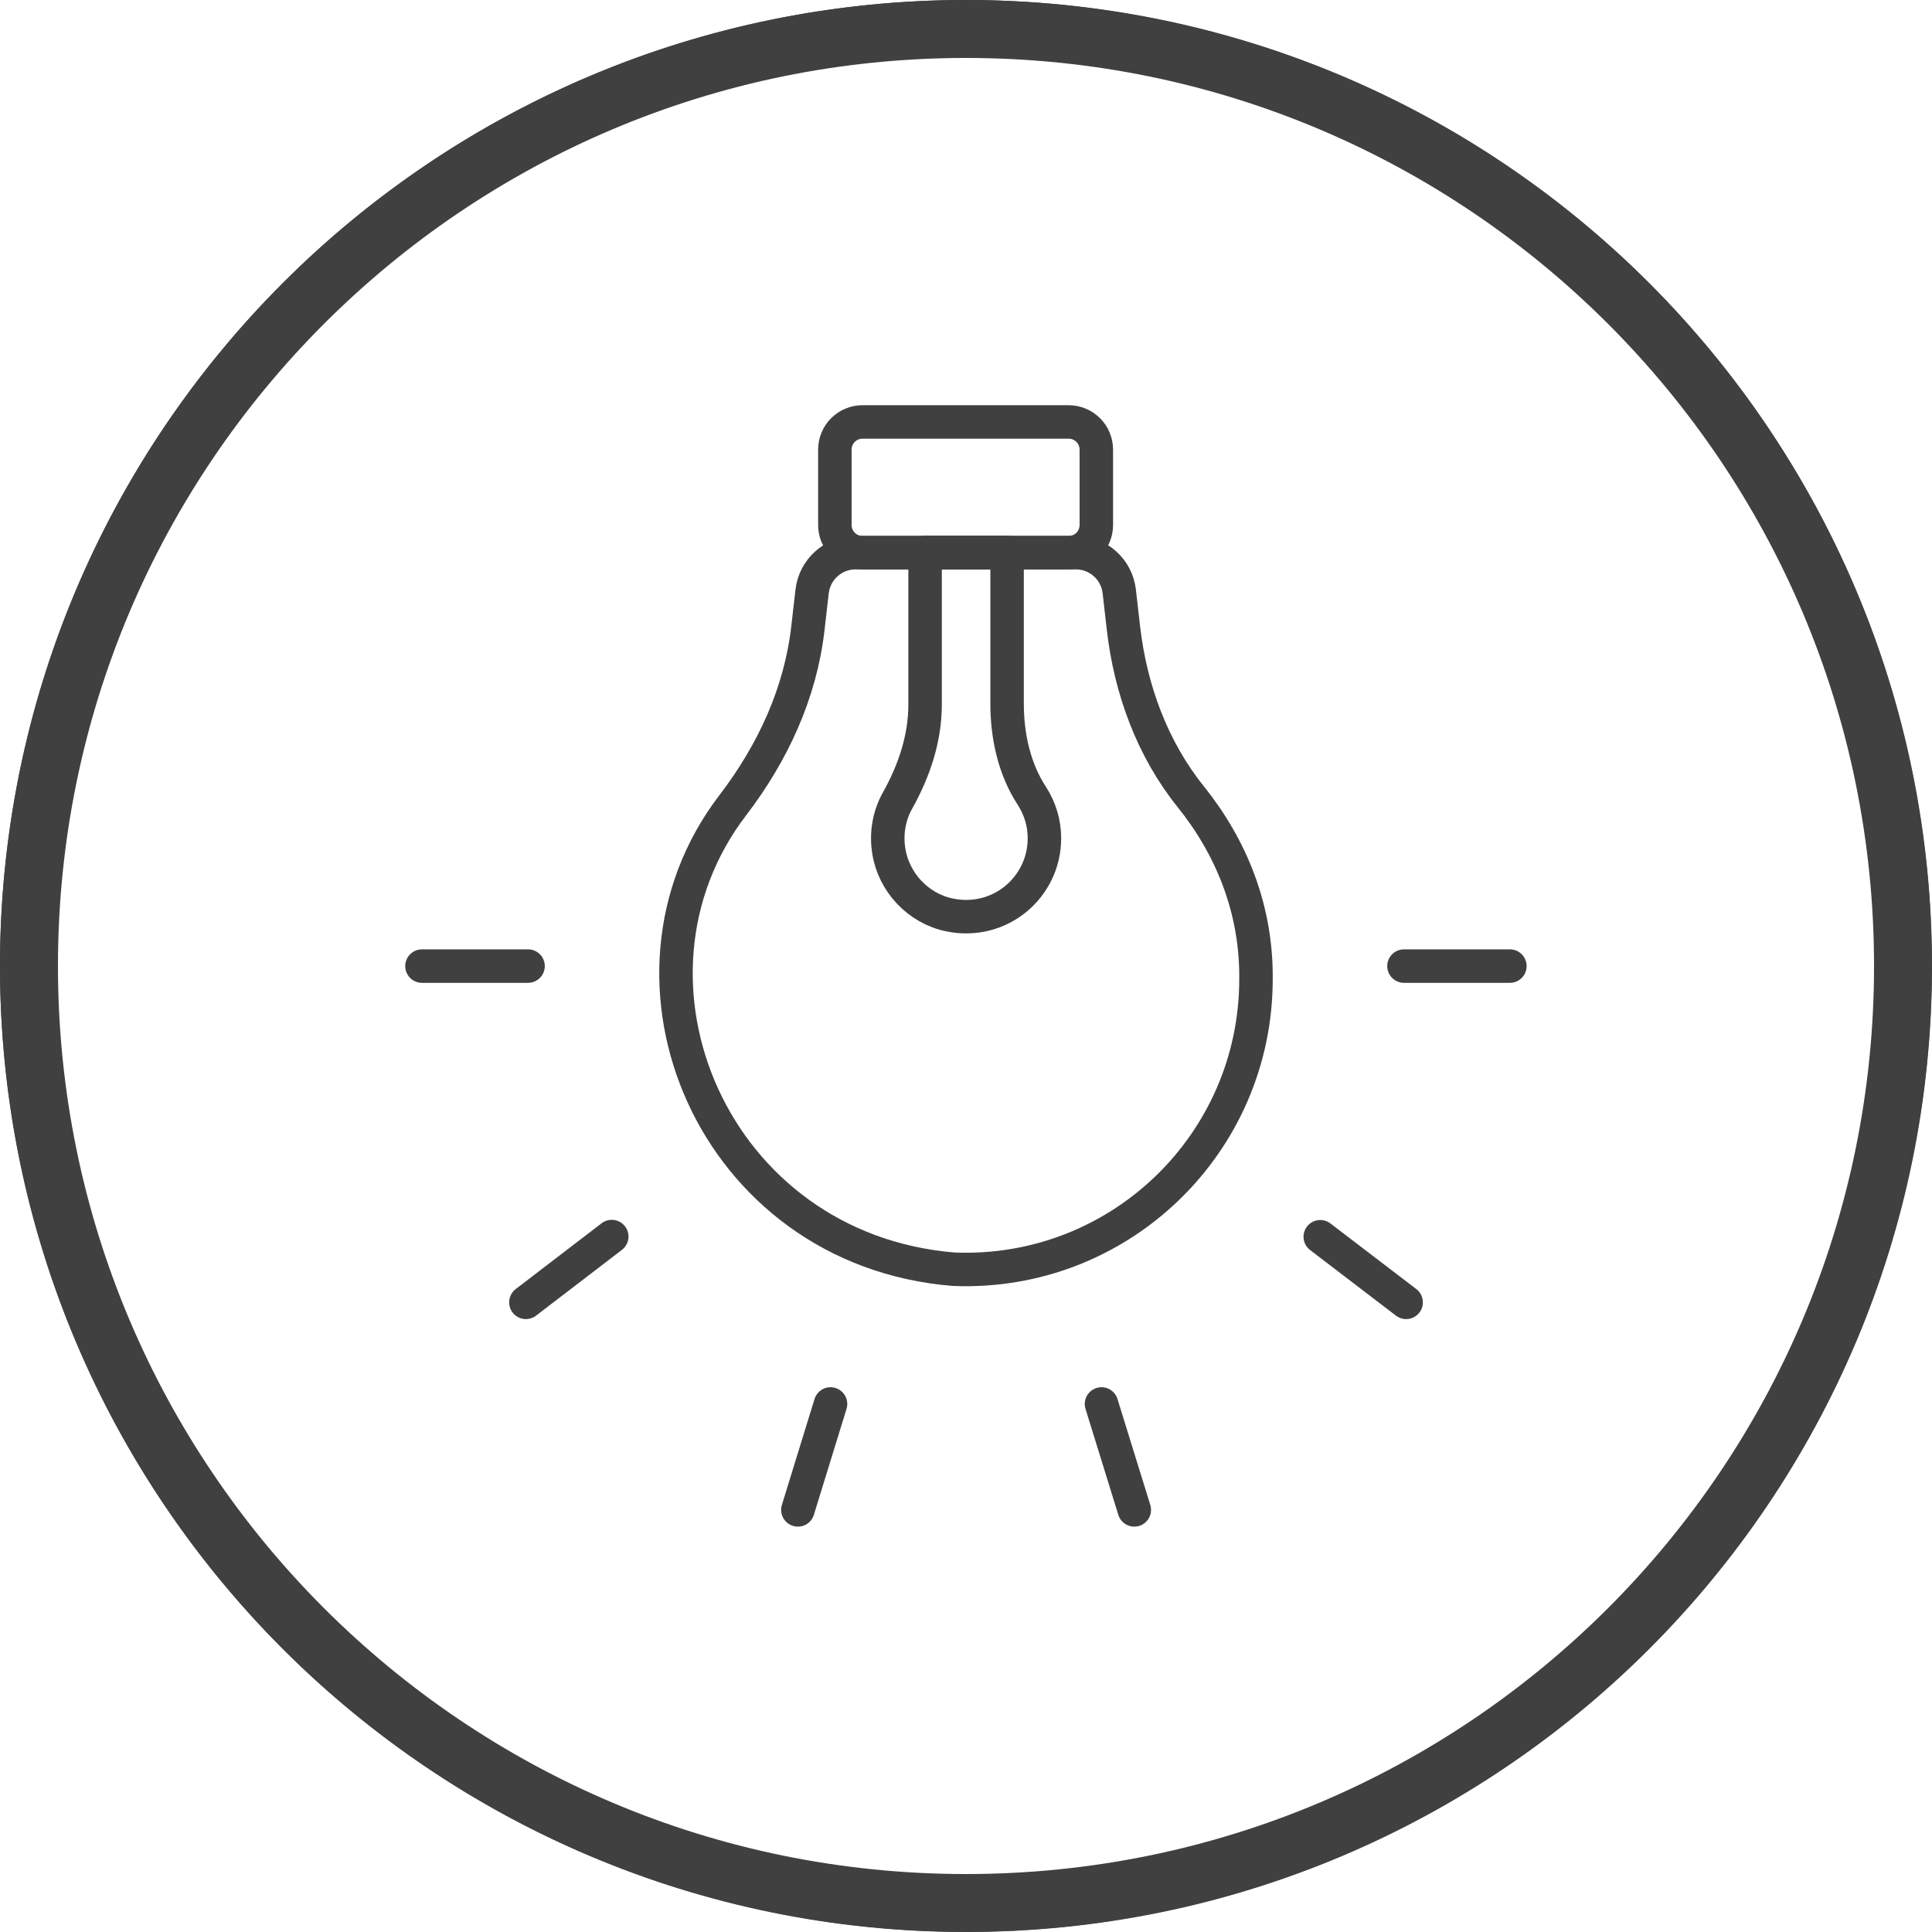
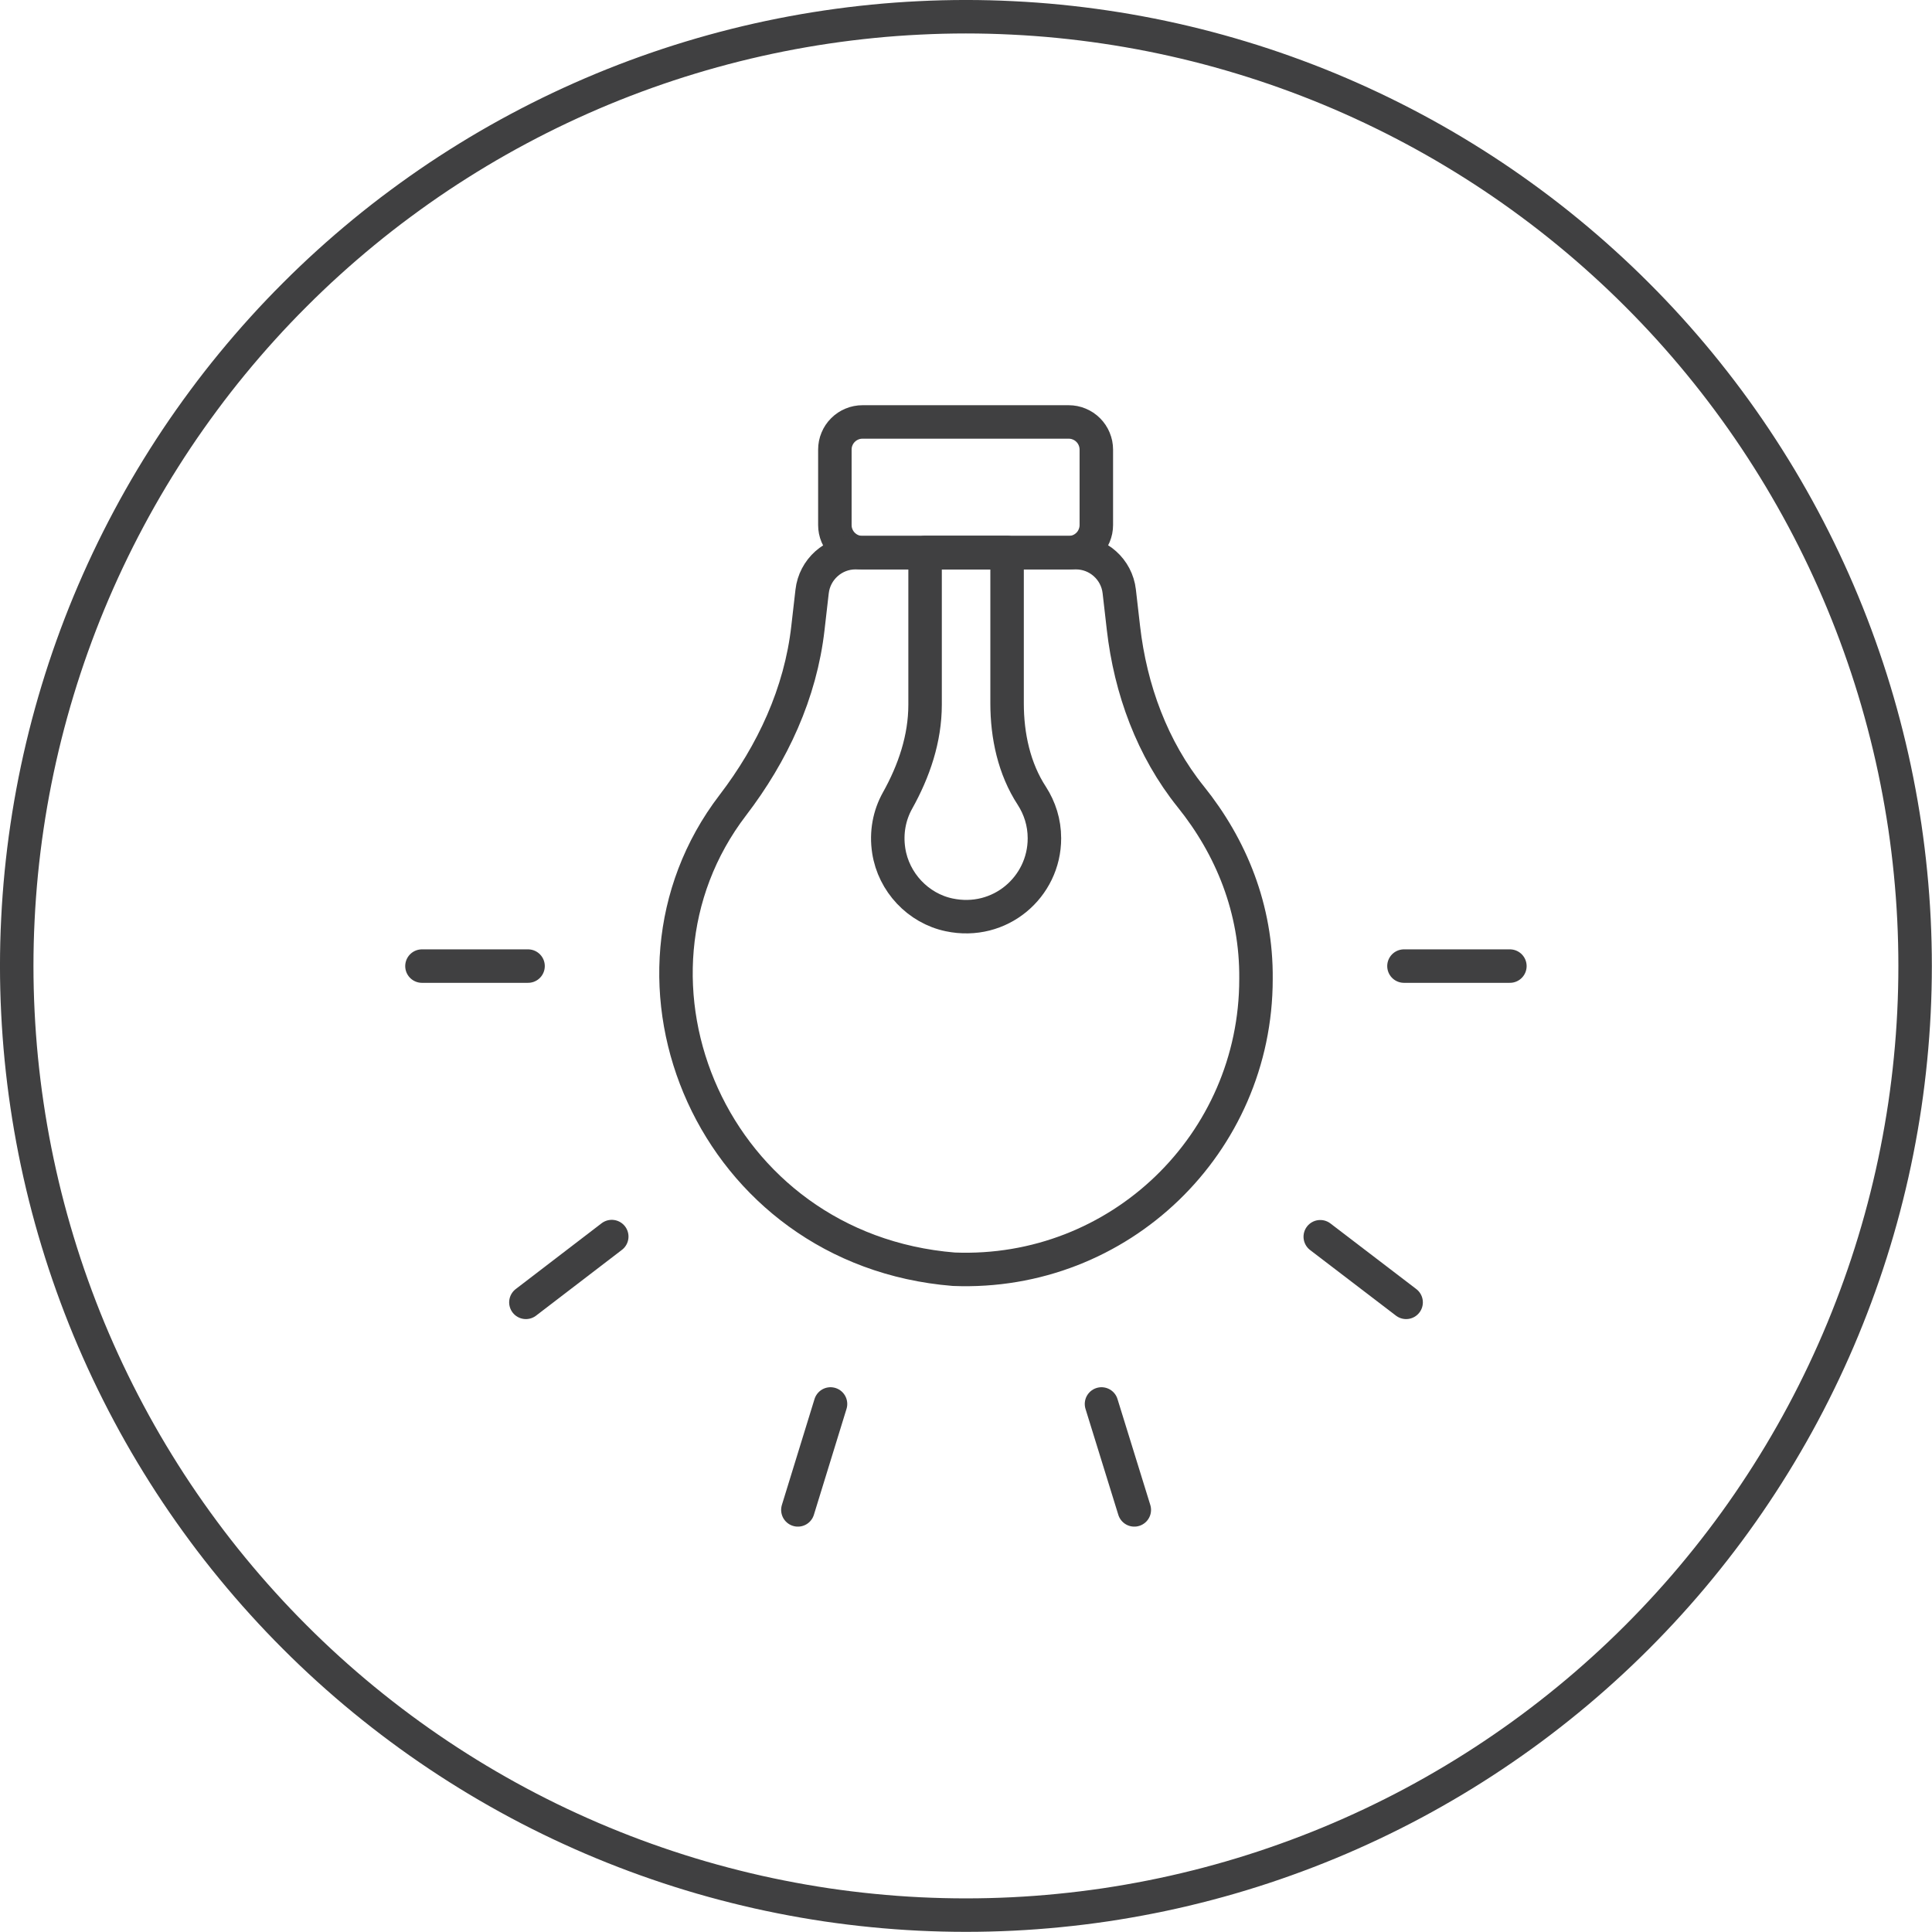
<svg xmlns="http://www.w3.org/2000/svg" version="1.0" preserveAspectRatio="xMidYMid meet" height="400" viewBox="0 0 300 300" zoomAndPan="magnify" width="400">
  <defs>
    <clipPath id="83b9a49e53">
-       <path clip-rule="nonzero" d="M 150 0 C 67.156 0 0 67.156 0 150 C 0 232.844 67.156 300 150 300 C 232.844 300 300 232.844 300 150 C 300 67.156 232.844 0 150 0 Z M 150 0" />
-     </clipPath>
+       </clipPath>
  </defs>
  <path stroke-miterlimit="4" stroke-opacity="1" stroke-width="2" stroke="#404041" d="M 51.53 25.21 L 63.85 25.21 C 63.958 25.21 64.065 25.22 64.172 25.241 C 64.279 25.262 64.381 25.294 64.481 25.336 C 64.582 25.377 64.677 25.428 64.767 25.488 C 64.857 25.548 64.94 25.617 65.017 25.694 C 65.093 25.77 65.162 25.853 65.222 25.943 C 65.283 26.033 65.332 26.128 65.374 26.229 C 65.416 26.328 65.446 26.432 65.469 26.538 C 65.49 26.645 65.501 26.752 65.501 26.86 L 65.501 31.371 C 65.501 31.479 65.49 31.585 65.469 31.692 C 65.446 31.799 65.416 31.901 65.374 32.002 C 65.332 32.101 65.283 32.197 65.222 32.287 C 65.162 32.378 65.093 32.46 65.017 32.537 C 64.94 32.613 64.857 32.681 64.767 32.741 C 64.677 32.803 64.582 32.852 64.481 32.895 C 64.381 32.935 64.279 32.967 64.172 32.988 C 64.065 33.009 63.958 33.019 63.85 33.019 L 51.53 33.019 C 51.422 33.019 51.314 33.009 51.209 32.988 C 51.102 32.967 50.998 32.935 50.899 32.895 C 50.798 32.852 50.704 32.803 50.613 32.741 C 50.523 32.681 50.441 32.613 50.364 32.537 C 50.287 32.46 50.218 32.378 50.158 32.287 C 50.098 32.197 50.047 32.101 50.006 32.002 C 49.964 31.901 49.932 31.799 49.911 31.692 C 49.89 31.585 49.88 31.479 49.88 31.371 L 49.88 26.86 C 49.88 26.752 49.89 26.645 49.911 26.538 C 49.932 26.432 49.964 26.328 50.006 26.229 C 50.047 26.128 50.098 26.033 50.158 25.943 C 50.218 25.853 50.287 25.77 50.364 25.694 C 50.441 25.617 50.523 25.548 50.613 25.488 C 50.704 25.428 50.798 25.377 50.899 25.336 C 50.998 25.294 51.102 25.262 51.209 25.241 C 51.314 25.22 51.422 25.21 51.53 25.21 Z M 51.53 25.21" stroke-linejoin="round" fill="none" transform="matrix(2.599, 0, 0, 2.599, 0, 0)" stroke-linecap="round" />
  <path stroke-miterlimit="4" stroke-opacity="1" stroke-width="2" stroke="#404041" d="M 75.04 58.5 C 75.04 68.32 66.889 76.23 56.98 75.831 C 42.58 74.66 35.8 58.54 43.781 48.109 C 46.16 45 47.83 41.411 48.27 37.519 L 48.52 35.34 C 48.67 34.02 49.79 33.019 51.109 33.019 L 64.28 33.019 C 65.61 33.019 66.719 34.02 66.87 35.329 L 67.121 37.519 C 67.54 41.181 68.84 44.74 71.15 47.61 C 73.551 50.6 75.081 54.3 75.04 58.491 Z M 75.04 58.5" stroke-linejoin="round" fill="none" transform="matrix(2.599, 0, 0, 2.599, 0, 0)" stroke-linecap="round" />
  <path stroke-miterlimit="4" stroke-opacity="1" stroke-width="2" stroke="#404041" d="M 62.4 50.09 C 62.4 53 59.74 55.3 56.709 54.659 C 54.85 54.27 53.389 52.71 53.099 50.83 C 52.929 49.74 53.14 48.7 53.619 47.84 C 54.61 46.07 55.27 44.129 55.27 42.1 L 55.27 33.01 L 60.169 33.01 L 60.169 42.021 C 60.169 43.96 60.59 45.93 61.65 47.55 C 62.12 48.281 62.4 49.14 62.4 50.08 Z M 62.4 50.09" stroke-linejoin="round" fill="none" transform="matrix(2.599, 0, 0, 2.599, 0, 0)" stroke-linecap="round" />
  <path stroke-miterlimit="4" stroke-opacity="1" stroke-width="2" stroke="#404041" d="M 90.21 57.72 L 83.881 57.72" stroke-linejoin="round" fill="none" transform="matrix(2.599, 0, 0, 2.599, 0, 0)" stroke-linecap="round" />
  <path stroke-miterlimit="4" stroke-opacity="1" stroke-width="2" stroke="#404041" d="M 84.01 77.81 L 78.88 73.89" stroke-linejoin="round" fill="none" transform="matrix(2.599, 0, 0, 2.599, 0, 0)" stroke-linecap="round" />
  <path stroke-miterlimit="4" stroke-opacity="1" stroke-width="2" stroke="#404041" d="M 67.77 90.21 L 65.81 83.881" stroke-linejoin="round" fill="none" transform="matrix(2.599, 0, 0, 2.599, 0, 0)" stroke-linecap="round" />
  <path stroke-miterlimit="4" stroke-opacity="1" stroke-width="2" stroke="#404041" d="M 47.67 90.21 L 49.62 83.881" stroke-linejoin="round" fill="none" transform="matrix(2.599, 0, 0, 2.599, 0, 0)" stroke-linecap="round" />
  <path stroke-miterlimit="4" stroke-opacity="1" stroke-width="2" stroke="#404041" d="M 31.42 77.81 L 36.55 73.88" stroke-linejoin="round" fill="none" transform="matrix(2.599, 0, 0, 2.599, 0, 0)" stroke-linecap="round" />
  <path stroke-miterlimit="4" stroke-opacity="1" stroke-width="2" stroke="#404041" d="M 25.21 57.72 L 31.549 57.72" stroke-linejoin="round" fill="none" transform="matrix(2.599, 0, 0, 2.599, 0, 0)" stroke-linecap="round" />
  <path stroke-miterlimit="4" stroke-opacity="1" stroke-width="2" stroke="#404041" d="M 114.42 57.71 C 114.42 58.638 114.397 59.565 114.352 60.493 C 114.306 61.42 114.238 62.344 114.146 63.269 C 114.056 64.193 113.942 65.113 113.807 66.031 C 113.67 66.949 113.511 67.863 113.33 68.774 C 113.15 69.683 112.946 70.59 112.72 71.49 C 112.495 72.39 112.248 73.285 111.978 74.171 C 111.709 75.06 111.417 75.942 111.104 76.815 C 110.792 77.688 110.458 78.554 110.103 79.412 C 109.749 80.269 109.371 81.118 108.975 81.957 C 108.578 82.795 108.162 83.624 107.724 84.443 C 107.287 85.262 106.828 86.069 106.352 86.864 C 105.874 87.661 105.378 88.445 104.862 89.216 C 104.347 89.989 103.813 90.746 103.26 91.492 C 102.707 92.237 102.136 92.969 101.547 93.686 C 100.959 94.405 100.352 95.107 99.73 95.793 C 99.106 96.482 98.466 97.154 97.81 97.81 C 97.154 98.466 96.482 99.106 95.793 99.73 C 95.107 100.352 94.405 100.959 93.686 101.547 C 92.969 102.136 92.237 102.707 91.492 103.26 C 90.746 103.813 89.987 104.347 89.216 104.862 C 88.445 105.378 87.661 105.874 86.864 106.352 C 86.069 106.828 85.262 107.287 84.443 107.724 C 83.625 108.162 82.795 108.578 81.957 108.975 C 81.118 109.371 80.269 109.749 79.412 110.103 C 78.554 110.458 77.688 110.792 76.815 111.104 C 75.942 111.417 75.06 111.709 74.171 111.978 C 73.285 112.248 72.39 112.495 71.49 112.72 C 70.59 112.946 69.683 113.15 68.774 113.33 C 67.863 113.511 66.949 113.67 66.031 113.807 C 65.113 113.942 64.193 114.056 63.269 114.146 C 62.344 114.238 61.42 114.306 60.493 114.352 C 59.565 114.397 58.638 114.42 57.71 114.42 C 56.782 114.42 55.854 114.397 54.927 114.352 C 54.001 114.306 53.075 114.238 52.151 114.146 C 51.228 114.056 50.307 113.942 49.388 113.807 C 48.472 113.67 47.556 113.511 46.647 113.33 C 45.736 113.15 44.831 112.946 43.931 112.72 C 43.031 112.495 42.136 112.248 41.248 111.978 C 40.36 111.709 39.479 111.417 38.604 111.104 C 37.731 110.792 36.865 110.458 36.009 110.103 C 35.151 109.749 34.303 109.371 33.463 108.975 C 32.624 108.578 31.796 108.162 30.977 107.724 C 30.159 107.287 29.352 106.828 28.555 106.352 C 27.759 105.874 26.976 105.378 26.203 104.862 C 25.432 104.347 24.673 103.813 23.928 103.26 C 23.182 102.707 22.452 102.136 21.733 101.547 C 21.016 100.959 20.313 100.352 19.626 99.73 C 18.938 99.106 18.266 98.466 17.611 97.81 C 16.954 97.154 16.314 96.482 15.691 95.793 C 15.068 95.107 14.462 94.403 13.873 93.686 C 13.283 92.969 12.712 92.237 12.161 91.492 C 11.608 90.746 11.073 89.987 10.557 89.216 C 10.042 88.445 9.546 87.661 9.068 86.864 C 8.591 86.069 8.134 85.262 7.697 84.443 C 7.259 83.624 6.842 82.795 6.445 81.957 C 6.048 81.118 5.672 80.269 5.316 79.412 C 4.961 78.554 4.628 77.688 4.315 76.815 C 4.002 75.942 3.711 75.06 3.442 74.171 C 3.173 73.285 2.925 72.39 2.699 71.49 C 2.474 70.59 2.271 69.683 2.089 68.774 C 1.909 67.863 1.749 66.949 1.614 66.031 C 1.477 65.113 1.365 64.193 1.273 63.269 C 1.183 62.344 1.114 61.42 1.069 60.493 C 1.022 59.565 0.999 58.638 0.999 57.71 C 0.999 56.782 1.022 55.854 1.069 54.927 C 1.114 54.001 1.183 53.075 1.273 52.151 C 1.365 51.228 1.477 50.307 1.614 49.388 C 1.749 48.472 1.909 47.556 2.089 46.647 C 2.271 45.736 2.474 44.831 2.699 43.931 C 2.925 43.031 3.173 42.136 3.442 41.248 C 3.711 40.36 4.002 39.479 4.315 38.604 C 4.628 37.731 4.961 36.865 5.316 36.009 C 5.672 35.151 6.048 34.303 6.445 33.463 C 6.842 32.624 7.259 31.796 7.697 30.977 C 8.134 30.159 8.591 29.352 9.068 28.555 C 9.546 27.759 10.042 26.976 10.557 26.203 C 11.073 25.432 11.608 24.673 12.161 23.928 C 12.712 23.182 13.283 22.452 13.873 21.733 C 14.462 21.016 15.068 20.313 15.691 19.626 C 16.314 18.938 16.954 18.266 17.611 17.611 C 18.266 16.954 18.938 16.314 19.626 15.691 C 20.313 15.068 21.016 14.462 21.733 13.873 C 22.452 13.283 23.182 12.712 23.928 12.161 C 24.673 11.608 25.432 11.073 26.203 10.557 C 26.976 10.042 27.759 9.546 28.555 9.068 C 29.352 8.591 30.159 8.134 30.977 7.697 C 31.796 7.259 32.624 6.842 33.463 6.445 C 34.303 6.048 35.151 5.672 36.009 5.316 C 36.865 4.961 37.731 4.628 38.604 4.315 C 39.479 4.002 40.36 3.711 41.248 3.442 C 42.136 3.173 43.031 2.925 43.931 2.699 C 44.831 2.474 45.736 2.271 46.647 2.089 C 47.556 1.909 48.472 1.749 49.388 1.614 C 50.307 1.477 51.228 1.365 52.151 1.273 C 53.075 1.181 54.001 1.114 54.927 1.069 C 55.854 1.022 56.782 0.999 57.71 0.999 C 58.638 0.999 59.565 1.022 60.493 1.069 C 61.42 1.114 62.344 1.181 63.269 1.273 C 64.193 1.365 65.113 1.477 66.031 1.614 C 66.949 1.749 67.863 1.909 68.774 2.089 C 69.683 2.271 70.59 2.474 71.49 2.699 C 72.39 2.925 73.285 3.173 74.171 3.442 C 75.06 3.711 75.942 4.002 76.815 4.315 C 77.688 4.628 78.554 4.961 79.412 5.316 C 80.269 5.672 81.118 6.048 81.957 6.445 C 82.795 6.842 83.625 7.259 84.443 7.697 C 85.262 8.134 86.069 8.591 86.864 9.068 C 87.661 9.546 88.445 10.042 89.216 10.557 C 89.989 11.073 90.746 11.608 91.492 12.161 C 92.237 12.712 92.969 13.283 93.686 13.873 C 94.405 14.462 95.107 15.068 95.793 15.691 C 96.482 16.314 97.154 16.954 97.81 17.611 C 98.466 18.266 99.106 18.938 99.73 19.626 C 100.352 20.313 100.959 21.016 101.547 21.733 C 102.136 22.452 102.707 23.182 103.26 23.928 C 103.813 24.673 104.347 25.432 104.862 26.203 C 105.378 26.976 105.874 27.759 106.352 28.555 C 106.828 29.352 107.287 30.159 107.724 30.977 C 108.162 31.796 108.578 32.624 108.975 33.463 C 109.371 34.303 109.749 35.151 110.103 36.009 C 110.458 36.865 110.792 37.731 111.104 38.604 C 111.417 39.479 111.709 40.36 111.978 41.248 C 112.248 42.136 112.495 43.031 112.72 43.931 C 112.946 44.831 113.15 45.736 113.33 46.647 C 113.511 47.556 113.67 48.472 113.807 49.388 C 113.942 50.307 114.056 51.228 114.146 52.151 C 114.238 53.075 114.306 54.001 114.352 54.927 C 114.397 55.854 114.42 56.782 114.42 57.71 Z M 114.42 57.71" stroke-linejoin="round" fill="none" transform="matrix(2.599, 0, 0, 2.599, 0, 0)" stroke-linecap="round" />
  <g clip-path="url(#83b9a49e53)">
    <path stroke-miterlimit="4" stroke-opacity="1" stroke-width="24" stroke="#404041" d="M 200 0 C 89.542 0 -0 89.542 -0 200 C -0 310.458 89.542 400 200 400 C 310.458 400 400 310.458 400 200 C 400 89.542 310.458 0 200 0 Z M 200 0" stroke-linejoin="miter" fill="none" transform="matrix(0.75, 0, 0, 0.75, 0, 0)" stroke-linecap="butt" />
  </g>
</svg>